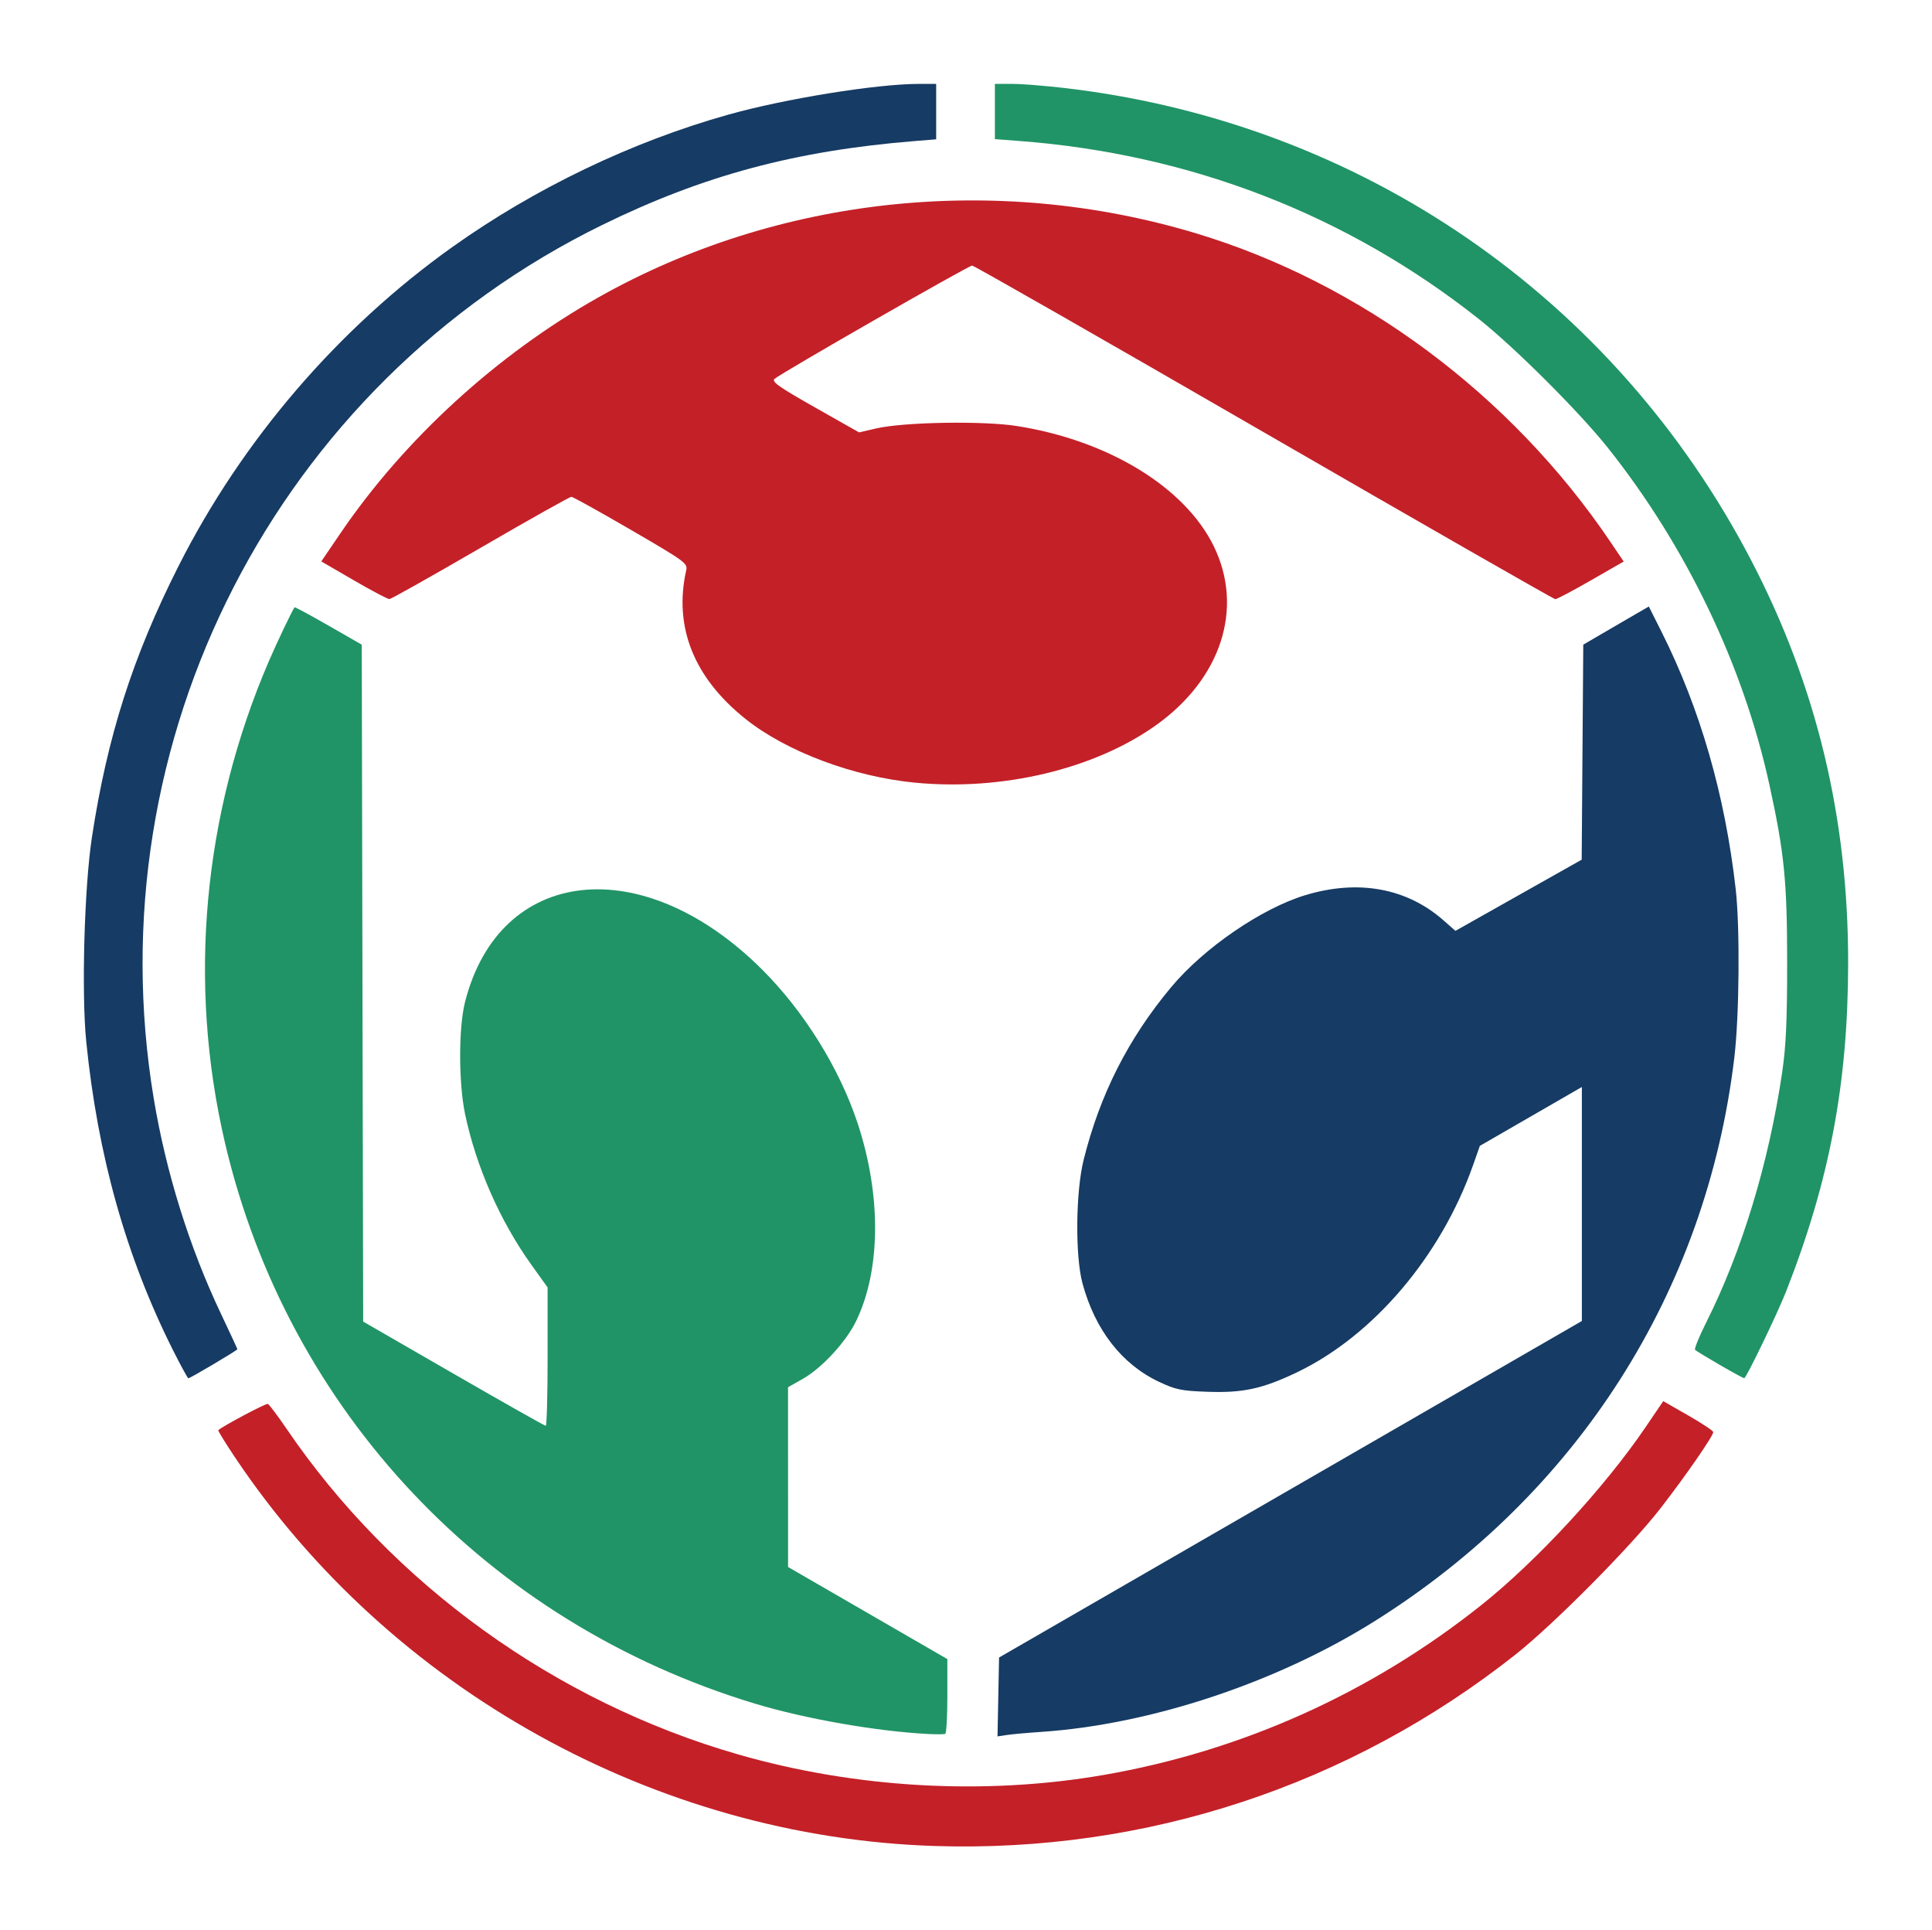
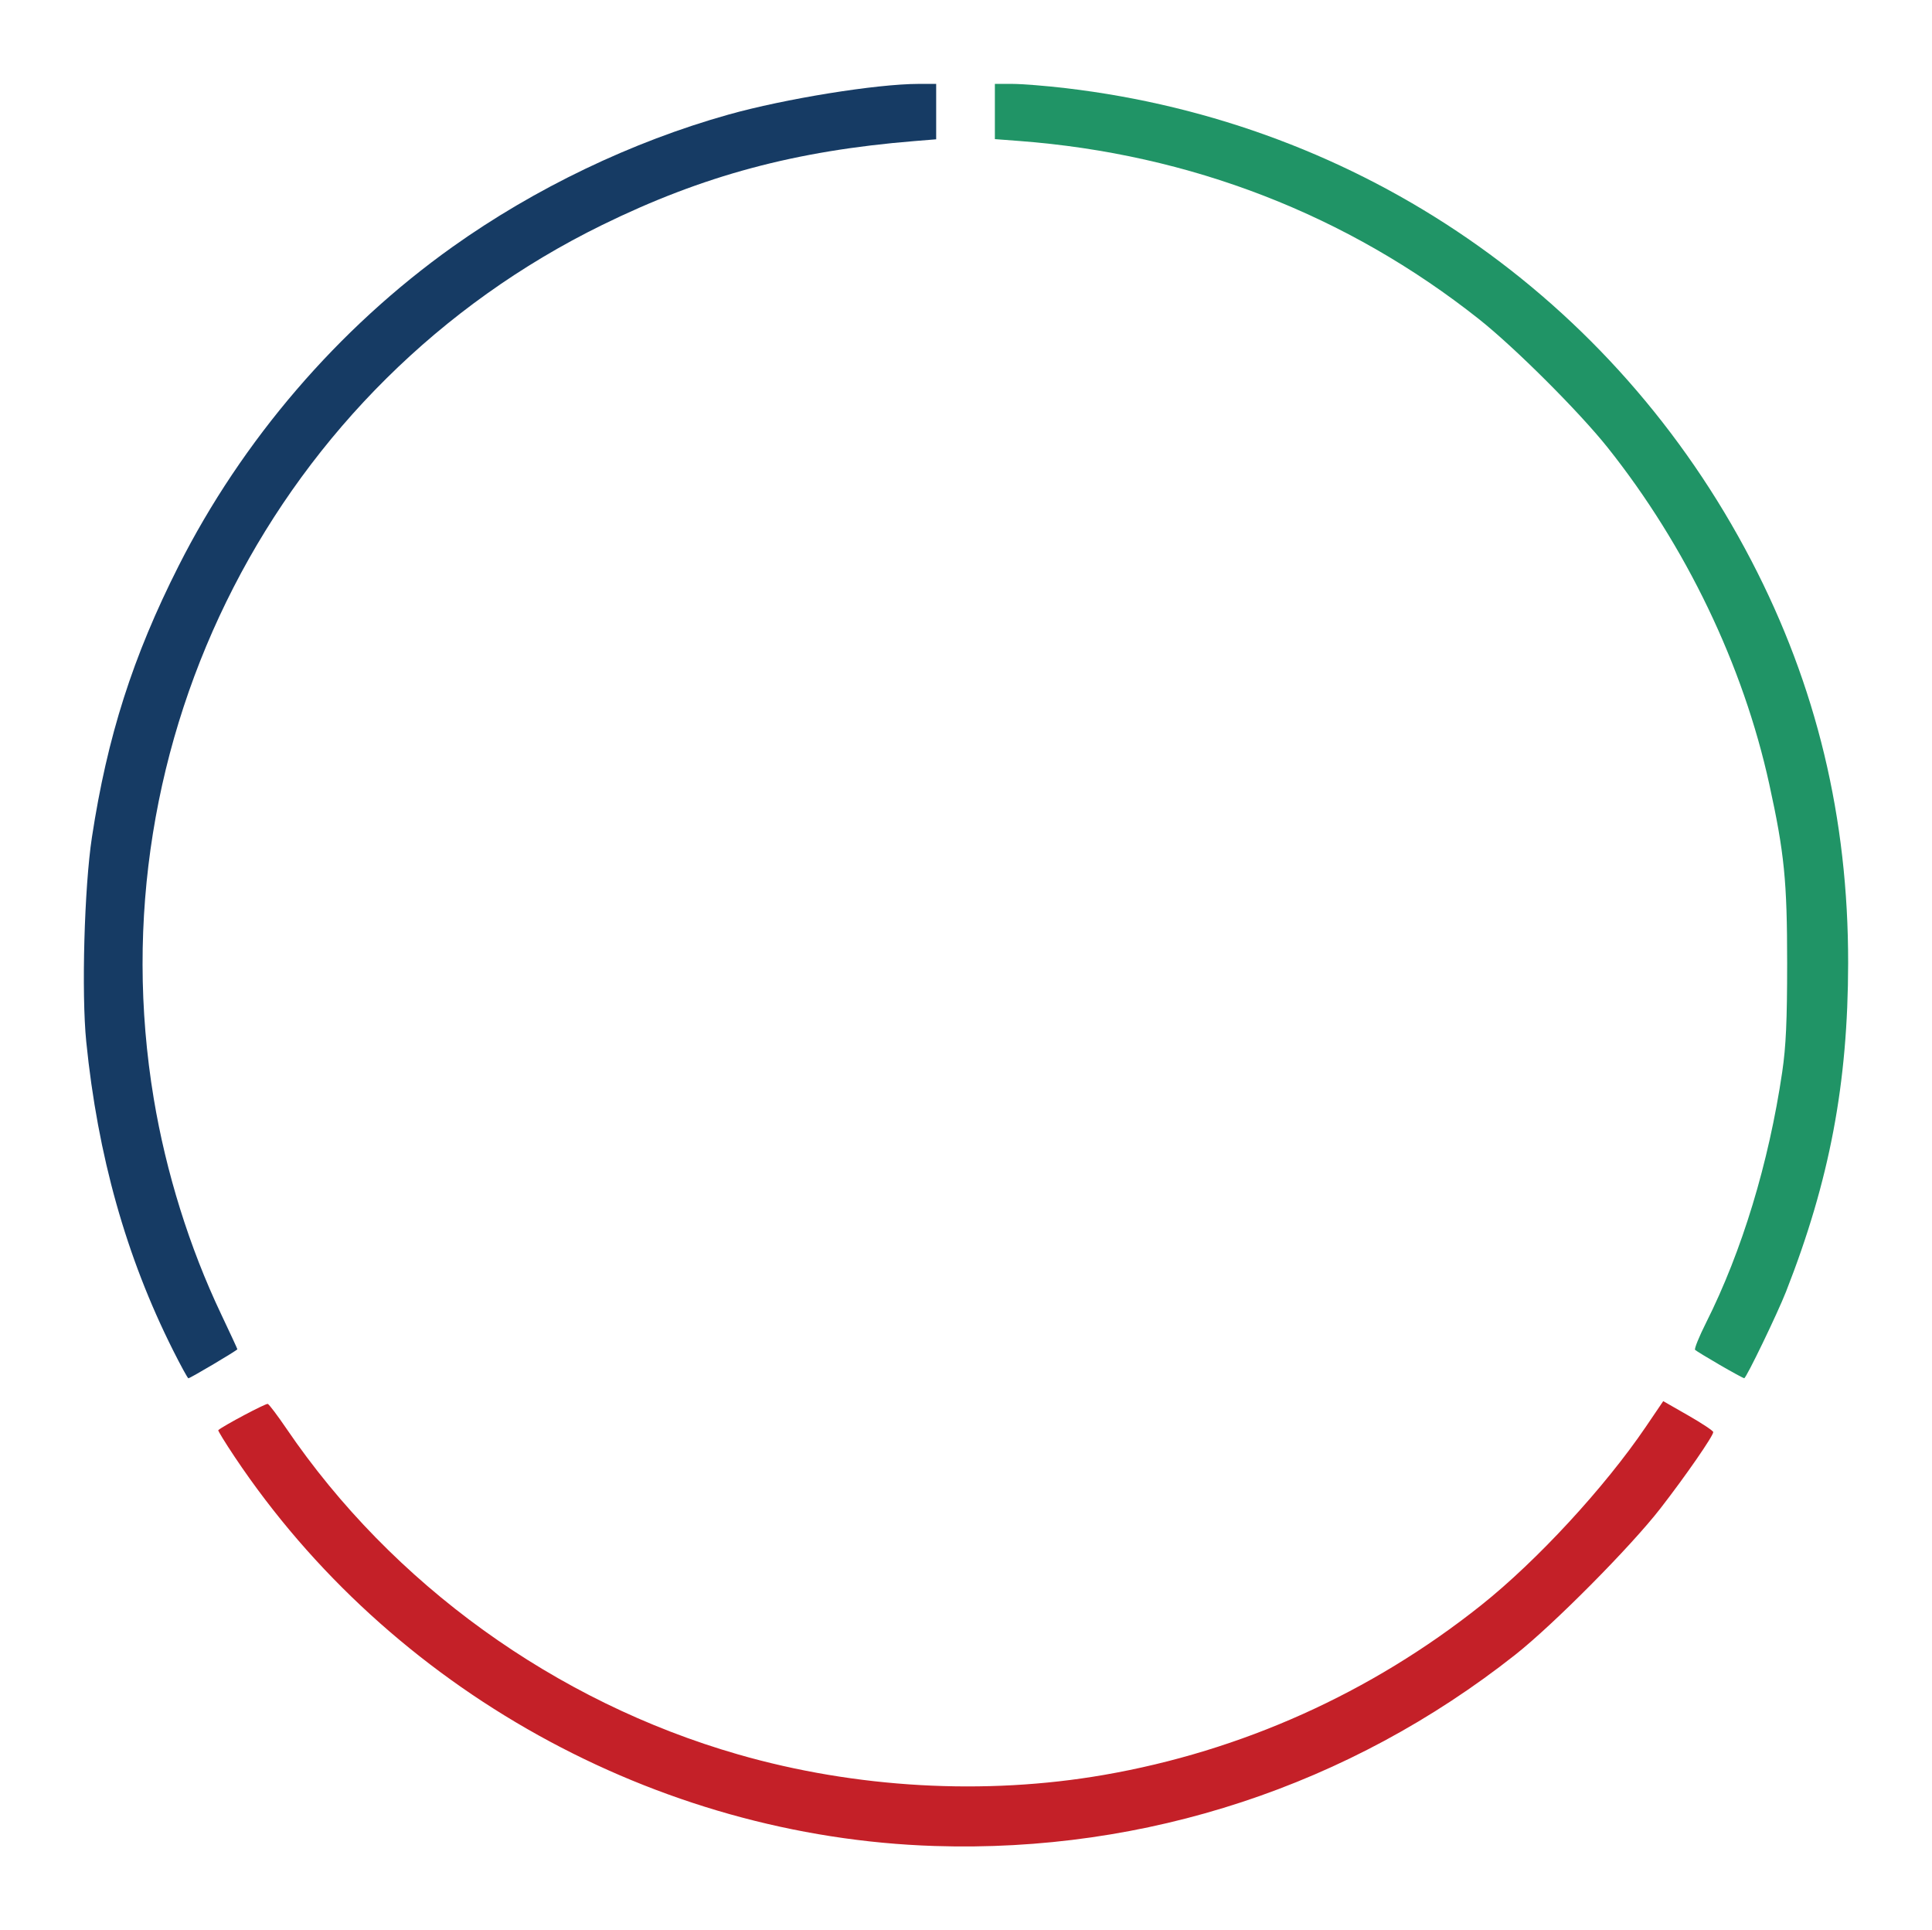
<svg xmlns="http://www.w3.org/2000/svg" xmlns:ns1="http://www.inkscape.org/namespaces/inkscape" xmlns:ns2="http://sodipodi.sourceforge.net/DTD/sodipodi-0.dtd" width="691.177" height="690.47" id="svg2" version="1.1" ns1:version="0.92.4 (5da689c313, 2019-01-14)" ns2:docname="CUCFL_uniqueLogo.svg">
  <defs id="defs4" />
  <ns2:namedview id="base" pagecolor="#ffffff" bordercolor="#666666" borderopacity="1.0" ns1:pageopacity="0.0" ns1:pageshadow="2" ns1:zoom="0.49497475" ns1:cx="437.31156" ns1:cy="341.76414" ns1:document-units="in" ns1:current-layer="layer1" showgrid="false" ns1:window-width="1280" ns1:window-height="743" ns1:window-x="0" ns1:window-y="20" ns1:window-maximized="1" units="in" fit-margin-top="30" fit-margin-left="30" fit-margin-right="30" fit-margin-bottom="30" />
  <g ns1:label="Layer 1" ns1:groupmode="layer" id="layer1" transform="translate(659.055,-417.436)">
    <g id="g3045">
      <path id="path3043" d="m -324.637,1077.739 c -99.786,-3.197 -194.89,-56.037 -250.427,-139.137 -3.431,-5.134 -6.089,-9.46 -5.906,-9.614 1.951,-1.642 17.043,-9.639 17.714,-9.387 0.49,0.184 3.493,4.16 6.673,8.835 37.867,55.665 96.158,97.708 161.571,116.536 42.082,12.113 88.303,14.711 130.797,7.355 49.414,-8.555 95.595,-29.315 135.03,-60.7 19.989,-15.909 44.223,-42.162 58.94,-63.85 l 6.215,-9.159 8.947,5.119 c 4.921,2.815 8.947,5.495 8.947,5.954 0,1.395 -9.83,15.595 -18.861,27.245 -10.634,13.718 -38.264,41.571 -51.977,52.397 -59.349,46.853 -132.124,70.826 -207.662,68.406 z" style="fill:#c42028;fill-opacity:1" ns1:connector-curvature="0" />
-       <path id="path3041" d="m -326.637,1037.693 c -18.513,-0.908 -44.269,-5.406 -62.421,-10.899 -95.594,-28.93 -167.086,-104.629 -189.536,-200.687 -13.359,-57.16 -7.856,-117.414 15.723,-172.17 2.971,-6.9 8.483,-18.433 9.212,-19.275 0.131,-0.151 5.589,2.795 12.13,6.547 l 11.892,6.822 0.254,121.064 0.254,121.064 32.318,18.639 c 17.775,10.251 32.623,18.639 32.996,18.639 0.373,0 0.674,-11.137 0.67,-24.75 l -0.008,-24.75 -5.87,-8.195 c -11.151,-15.565 -19.713,-35.046 -23.649,-53.805 -2.331,-11.111 -2.35,-30.839 -0.039,-40 12.293,-48.725 63.64,-54.326 106.401,-11.606 14.921,14.907 27.54,35.205 34.019,54.722 8.591,25.881 8.386,52.731 -0.544,71.044 -3.596,7.375 -12.254,16.732 -19.011,20.545 l -5.291,2.986 0.009,32.155 0.009,32.155 28.491,16.472 28.491,16.472 v 13.219 c 0,7.27 -0.338,13.358 -0.75,13.528 -0.412,0.17 -3,0.199 -5.75,0.064 z" style="fill:#209466;fill-opacity:1" ns1:connector-curvature="0" />
-       <path id="path3039" d="m -301.915,1024.428 0.278,-14.109 104.25,-60.186 104.25,-60.186 V 848.097 806.246 l -4.25,2.45 c -2.337,1.348 -10.55,6.087 -18.25,10.531 l -14,8.081 -2.399,6.814 c -11.507,32.678 -35.758,61.182 -63.172,74.253 -12.24,5.836 -19.208,7.343 -31.86,6.893 -9.365,-0.333 -11.341,-0.739 -17.356,-3.569 -13.315,-6.265 -22.902,-18.613 -27.38,-35.263 -2.634,-9.797 -2.422,-32.693 0.409,-44.065 5.841,-23.464 15.982,-43.468 31.371,-61.882 11.686,-13.984 32.266,-28.098 47.887,-32.842 18.937,-5.751 36.332,-2.593 49.485,8.985 l 4.277,3.764 22.586,-12.73 22.586,-12.73 0.284,-38.455 0.284,-38.455 7,-4.09 c 3.85,-2.249 9.127,-5.32 11.726,-6.823 l 4.726,-2.733 4.524,9.008 c 13.841,27.56 22.72,58.337 26.553,92.048 1.563,13.746 1.303,45.329 -0.497,60.361 -10.034,83.795 -56.089,155.94 -128.626,201.49 -35.076,22.027 -80.214,37.012 -119.407,39.641 -4.95,0.332 -10.475,0.83 -12.278,1.106 l -3.278,0.502 z" style="fill:#163b64;fill-opacity:1" ns1:connector-curvature="0" />
      <path id="path3037" d="m -597.193,900.325 c -16.741,-33.359 -26.9,-69.499 -31.006,-110.293 -1.747,-17.356 -0.696,-55.235 2.028,-73.096 5.502,-36.073 14.621,-64.629 30.977,-97 22.755,-45.036 57.112,-85.053 98.042,-114.191 29.495,-20.998 64.138,-37.61 98.627,-47.295 20.329,-5.708 52.988,-10.983 68.138,-11.005 l 6.25,-0.009 v 9.915 9.915 l -7.75,0.63 c -42.699,3.471 -75.654,12.324 -111.75,30.02 -116.424,57.077 -181.737,184.326 -160.407,312.521 4.395,26.413 12.743,53.14 24.021,76.901 3.237,6.82 5.886,12.54 5.886,12.711 0,0.381 -16.879,10.388 -17.522,10.388 -0.253,0 -2.744,-4.55 -5.534,-10.111 z" style="fill:#163b64;fill-opacity:1" ns1:connector-curvature="0" />
      <path id="path3035" d="m -43.821,905.647 c -4.501,-2.61 -8.467,-5.028 -8.812,-5.374 -0.346,-0.346 1.425,-4.717 3.934,-9.713 12.853,-25.592 22.427,-57.107 27.228,-89.624 1.355,-9.181 1.772,-18.342 1.772,-39 0,-29.367 -1.003,-39.413 -6.393,-64 -9.335,-42.588 -29.789,-85.193 -57.788,-120.371 -10.18,-12.79 -33.268,-35.835 -46.041,-45.954 -47.158,-37.362 -103.263,-59.108 -164.466,-63.748 l -8.75,-0.663 v -9.882 -9.882 l 6.25,0.009 c 3.438,0.005 12.039,0.691 19.115,1.524 105.691,12.443 196.241,74.829 245.247,168.967 23.345,44.844 34.707,92.067 34.647,144 -0.05,43.013 -6.617,77.745 -22.217,117.5 -3.073,7.832 -14.263,31.004 -14.959,30.978 -0.321,-0.012 -4.267,-2.157 -8.768,-4.767 z" style="fill:#209466;fill-opacity:1" ns1:connector-curvature="0" />
-       <path id="path3031" d="m -331.637,697.397 c -22.103,-2.128 -45.987,-11.086 -60.638,-22.744 -18.561,-14.769 -25.837,-32.99 -21.276,-53.281 0.546,-2.431 -0.492,-3.187 -19.755,-14.382 -11.182,-6.499 -20.781,-11.831 -21.331,-11.849 -0.55,-0.018 -15.175,8.197 -32.5,18.255 -17.325,10.058 -31.994,18.307 -32.598,18.331 -0.604,0.024 -6.336,-2.998 -12.737,-6.716 l -11.64,-6.759 6.915,-10.158 c 22.852,-33.568 55.898,-63.791 92.06,-84.197 64.156,-36.203 142.274,-44.595 214,-22.99 58.885,17.737 112.619,57.72 148.11,110.207 l 4.853,7.177 -11.731,6.738 c -6.452,3.706 -12.181,6.735 -12.731,6.732 -0.55,-0.003 -47.451,-26.852 -104.223,-59.665 -56.773,-32.813 -103.758,-59.66 -104.412,-59.66 -1.293,0 -68.51,38.536 -70.713,40.541 -1.094,0.995 1.636,2.916 14.457,10.176 l 15.805,8.949 6.043,-1.399 c 10.001,-2.316 38.321,-2.799 50.546,-0.863 32.636,5.169 59.975,21.875 70.298,42.958 10.875,22.209 2.679,47.482 -20.801,64.146 -22.019,15.627 -54.899,23.446 -86,20.452 z" style="fill:#c42028;fill-opacity:1" ns1:connector-curvature="0" />
    </g>
  </g>
</svg>